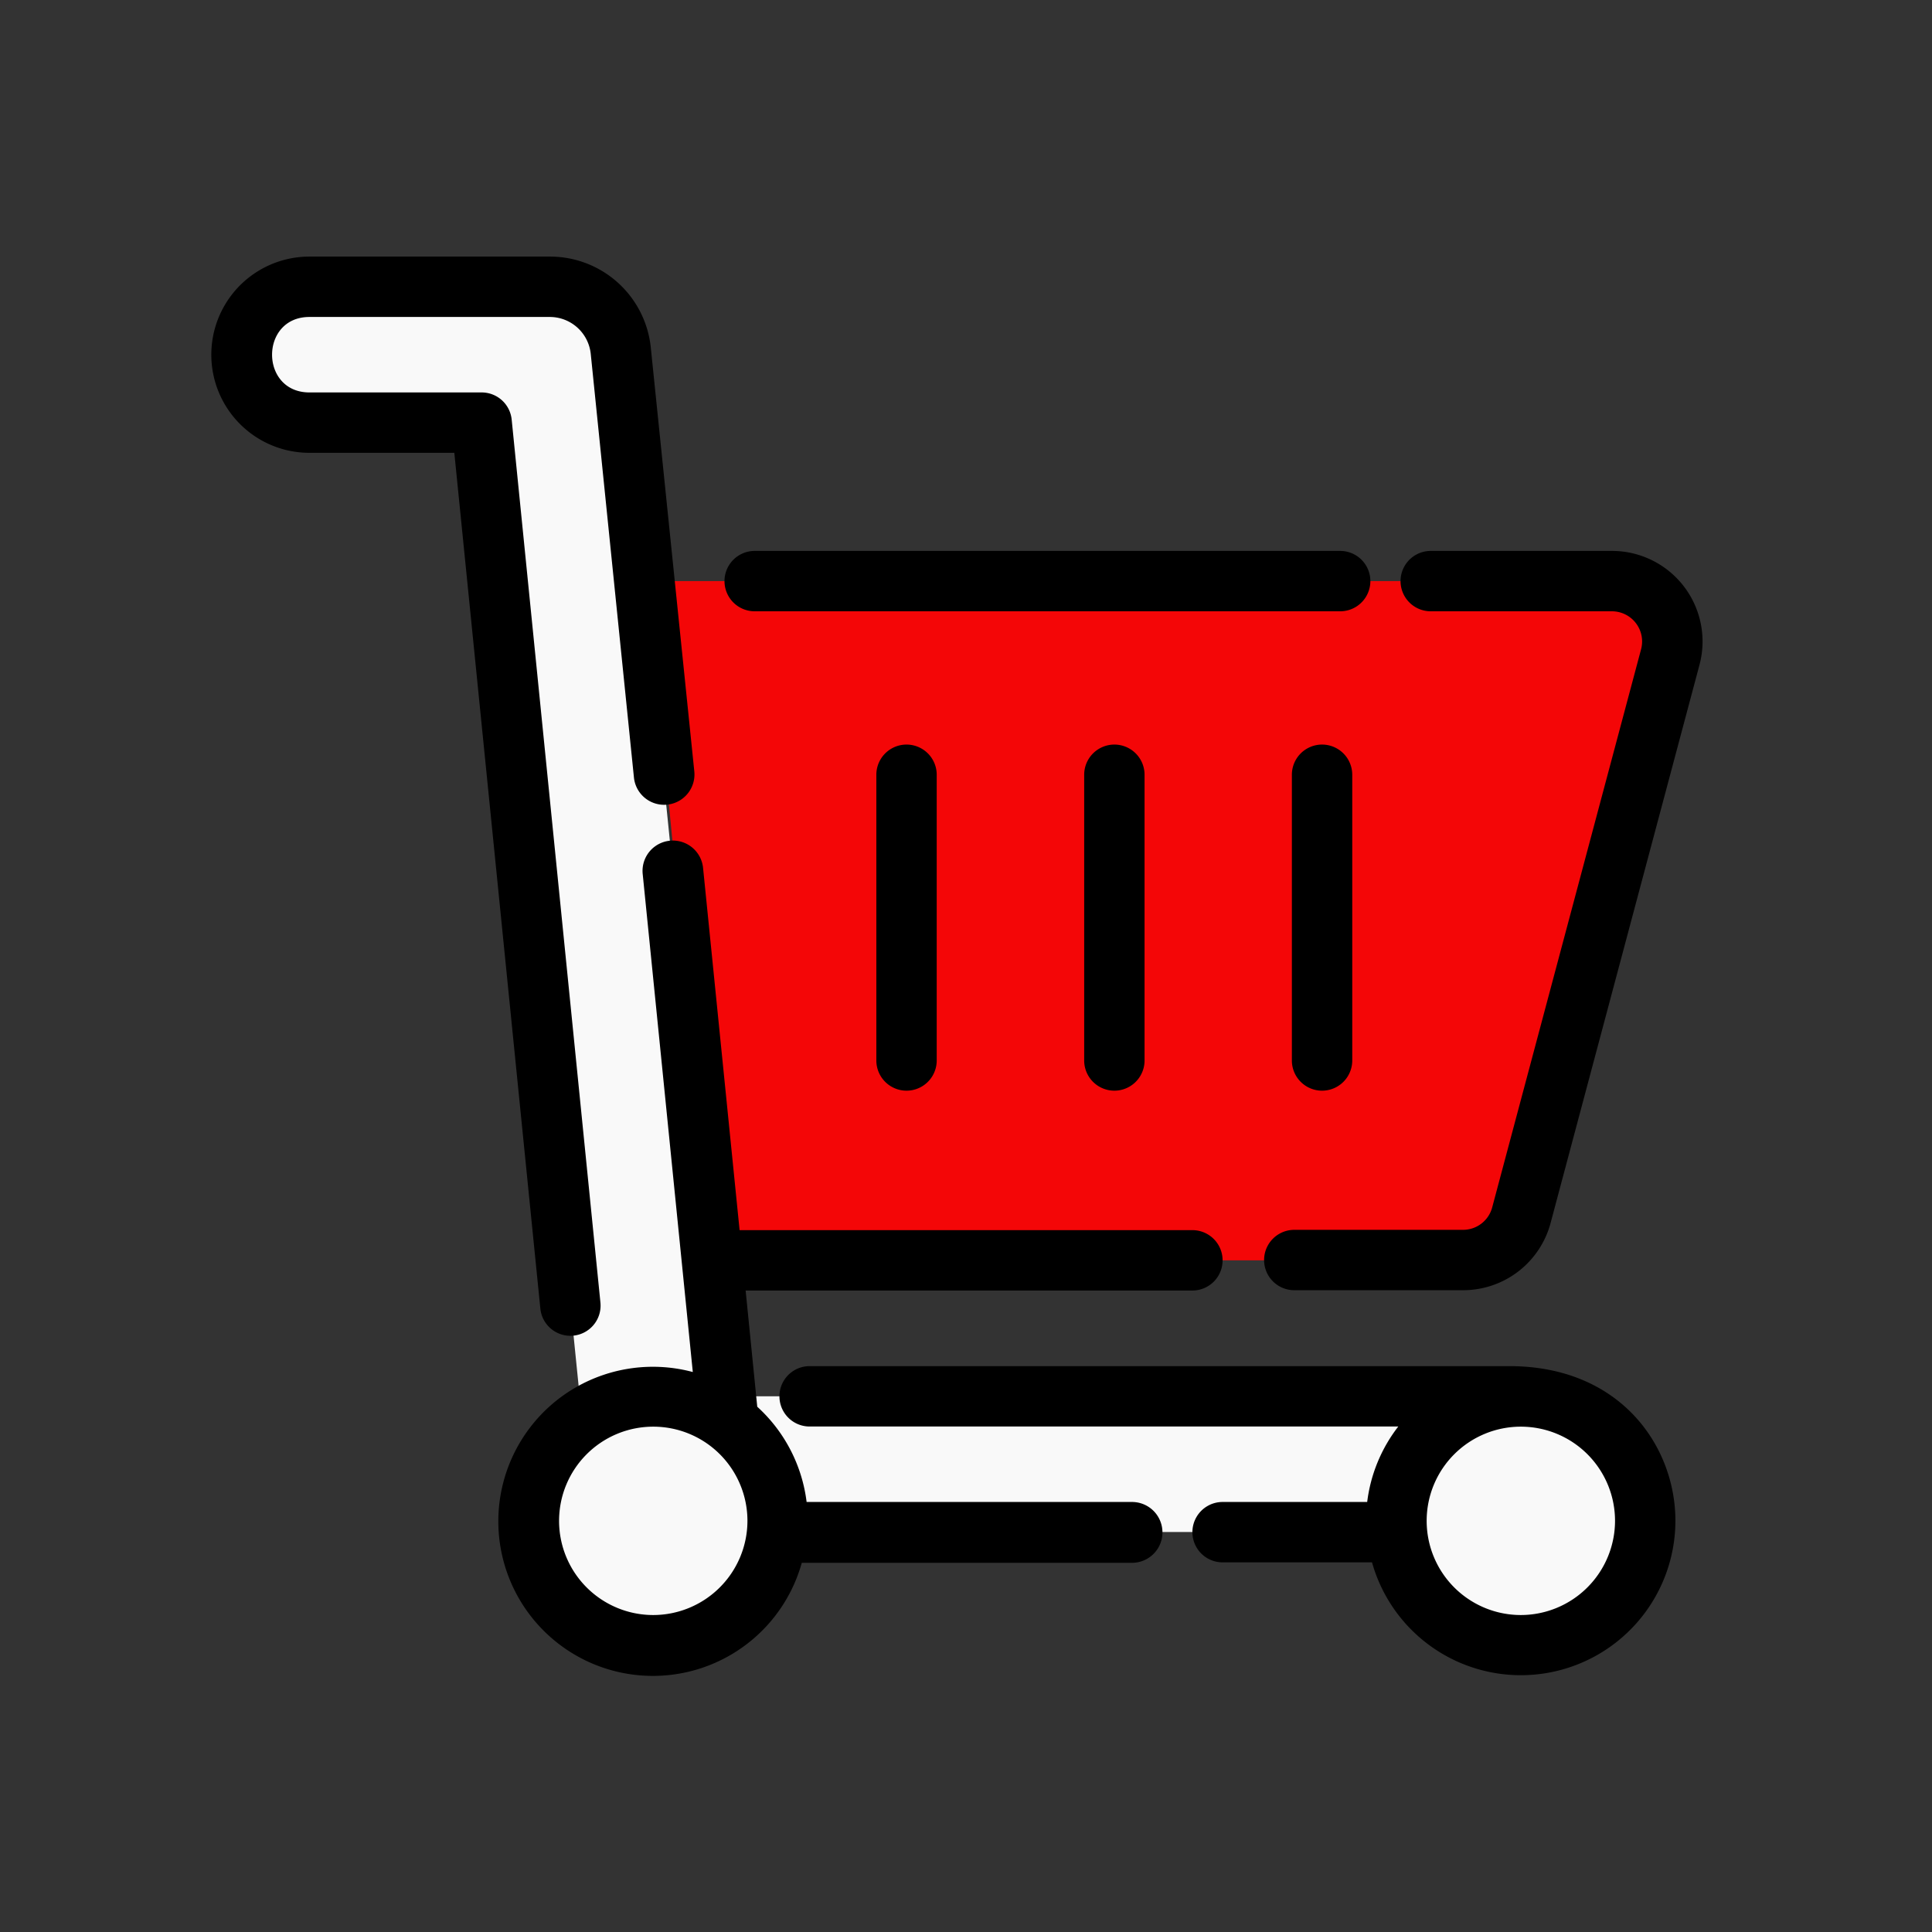
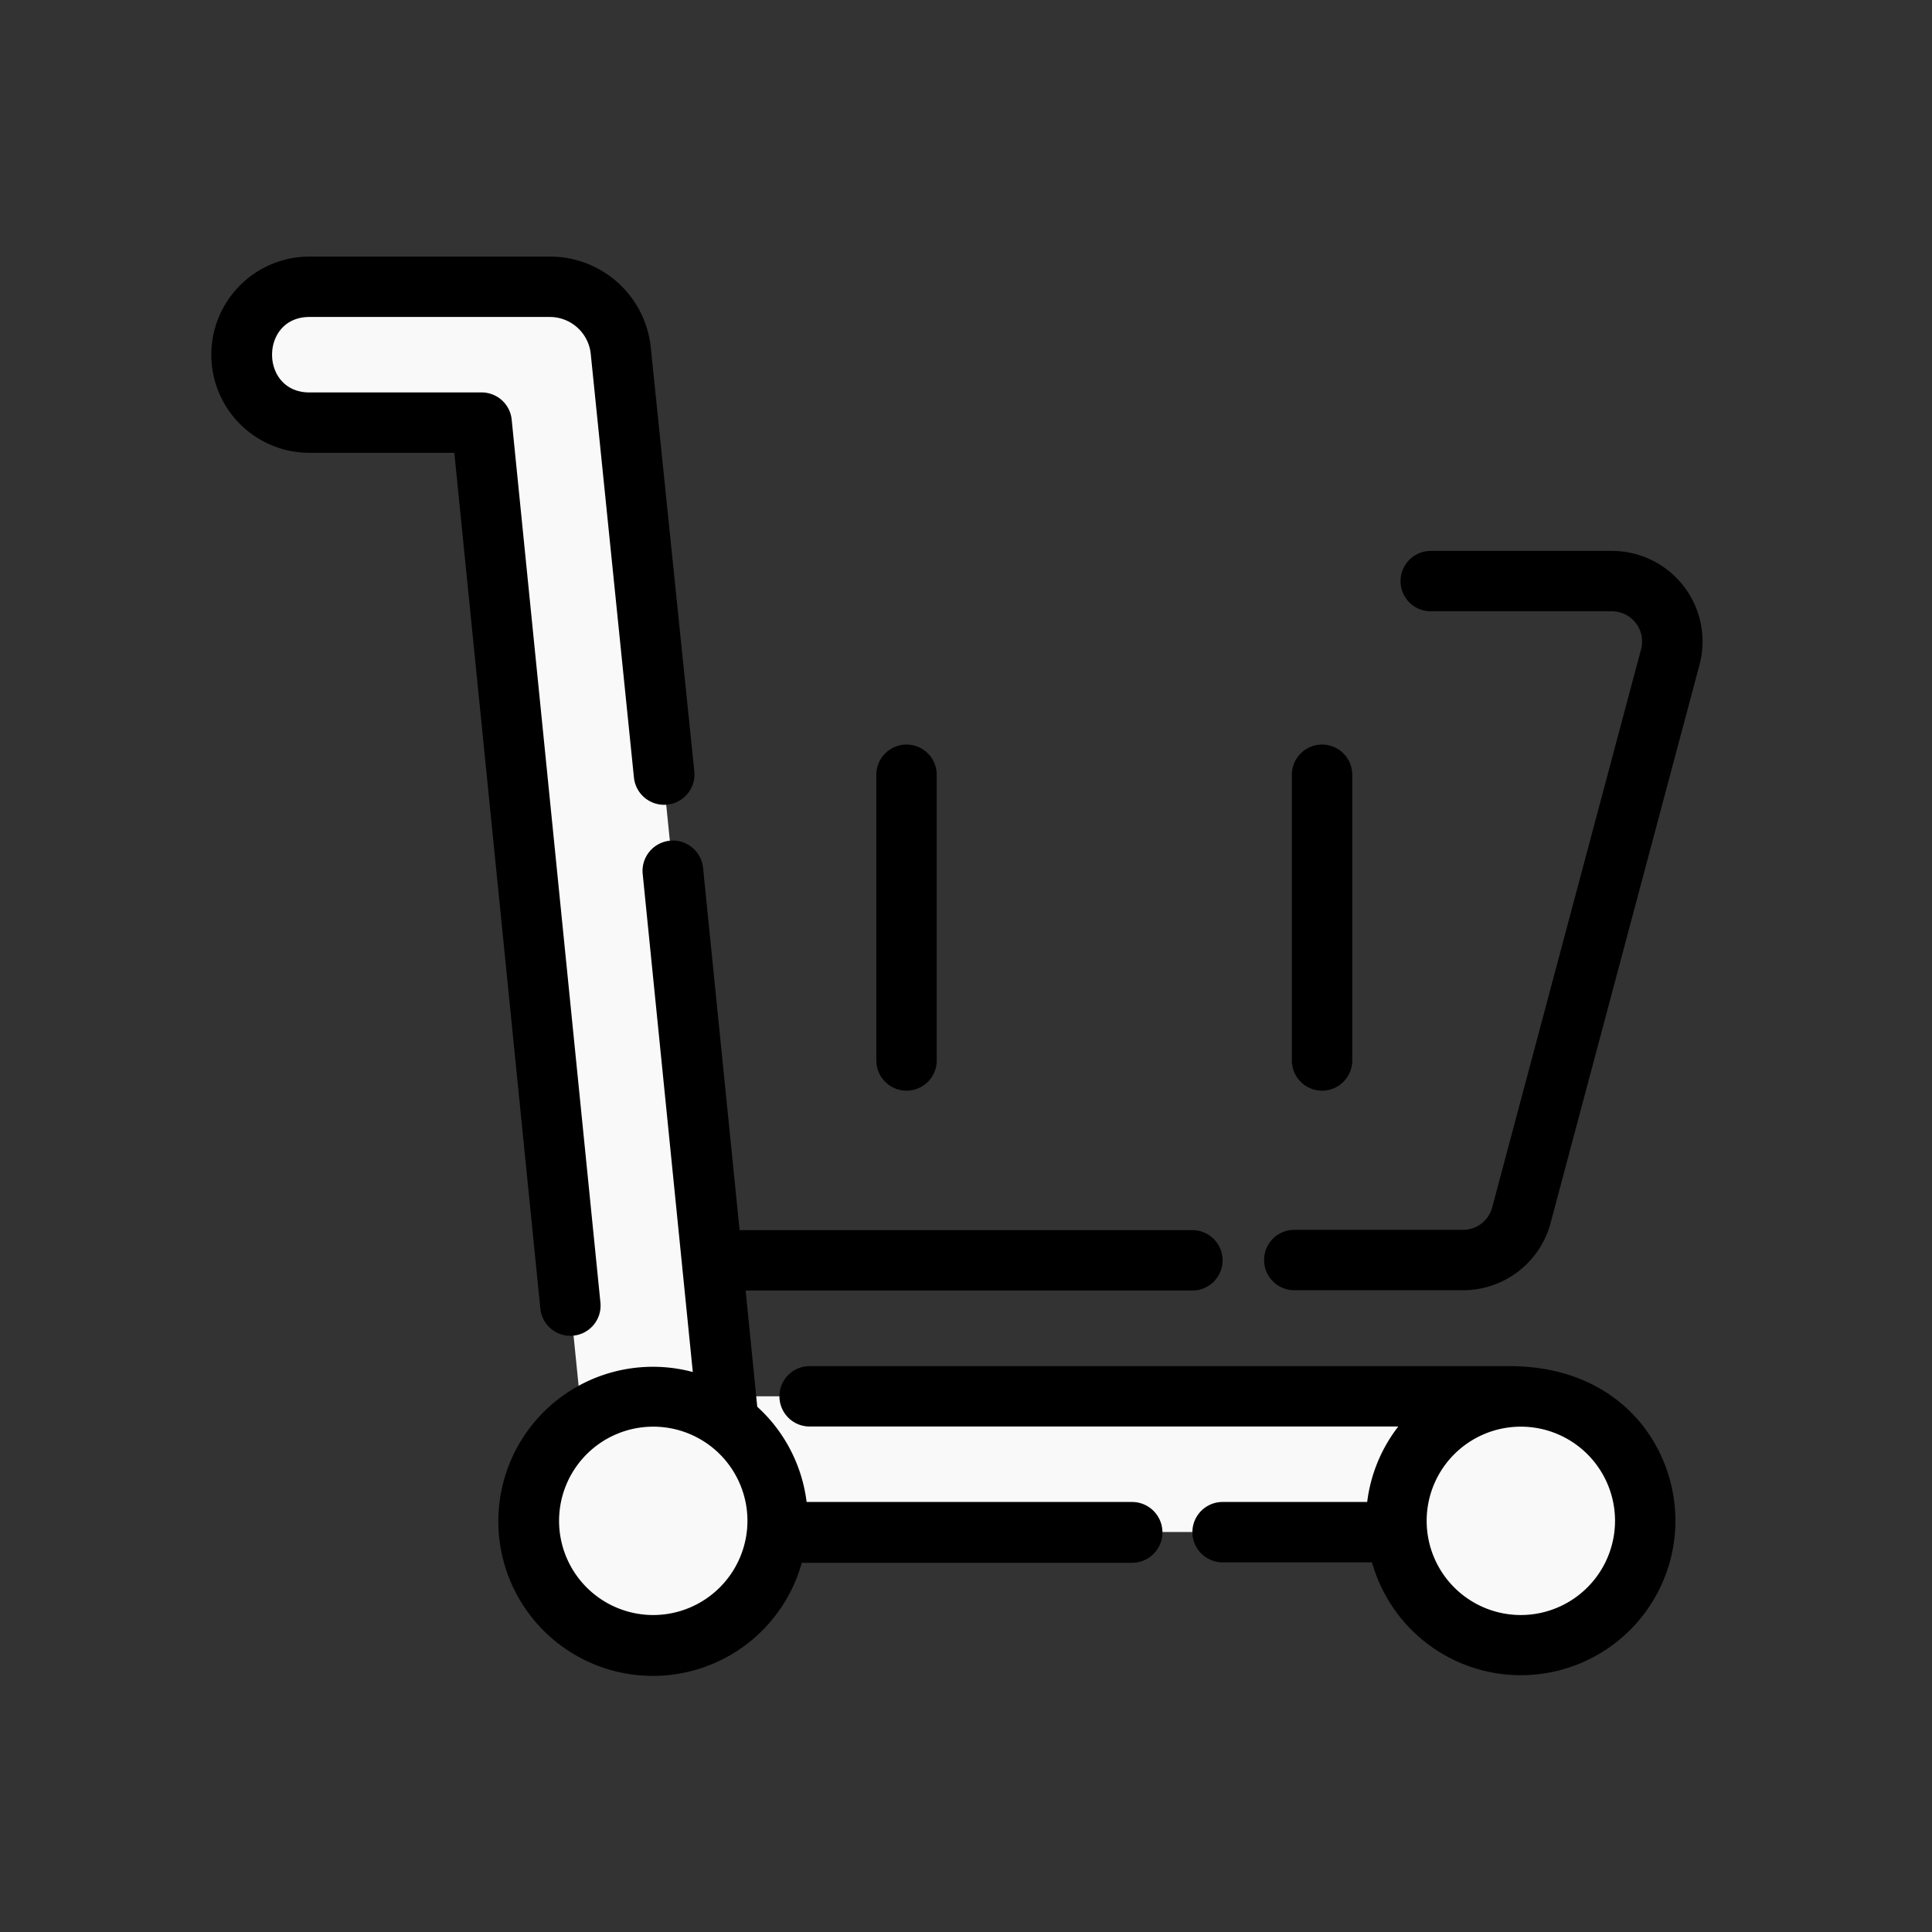
<svg xmlns="http://www.w3.org/2000/svg" viewBox="0 0 128 128">
  <rect x="0" y="0" width="128" height="128" fill="#333333" stroke="none" />
  <defs>
    <style>.cls-1{fill:#f40607;}.cls-2{fill:#f9f9f9;}.cls-3{fill:#f9f9f9;}.cls-4{fill:#000;}</style>
  </defs>
  <title />
  <g data-name="03 Trolley" id="_03_Trolley">
-     <path class="cls-1" d="M47.25,83.5H96.93a4,4,0,0,0,3.86-3l9.87-37a4,4,0,0,0-3.86-5H42.88Z" />
    <path class="cls-2" d="M48.1,92.51l-7-69.25A4.73,4.73,0,0,0,36.42,19H20.5a4.5,4.5,0,0,0,0,9H31.91l7.4,73.5H100v-9Z" />
    <path class="cls-3" d="M43.28,109a8.24,8.24,0,1,1,8.24-8.24A8.24,8.24,0,0,1,43.28,109ZM109,100.76a8.24,8.24,0,1,0-8.24,8.24A8.24,8.24,0,0,0,109,100.76Z" />
    <path class="cls-4" d="M39.78,86.3,33.9,27.8a2,2,0,0,0-2-1.8H20.5c-3.3,0-3.3-5,0-5H36.42a2.73,2.73,0,0,1,2.72,2.46L42,51.51a2,2,0,0,0,4-.4L43.12,23.06A6.71,6.71,0,0,0,36.42,17H20.5a6.5,6.5,0,0,0,0,13h9.6L35.8,86.7A2,2,0,0,0,39.78,86.3Z" />
-     <path class="cls-4" d="M50,40.5H88.79a2,2,0,0,0,0-4H50A2,2,0,0,0,50,40.5Z" />
    <path class="cls-4" d="M106.79,36.5h-12a2,2,0,0,0,0,4h12A2,2,0,0,1,108.73,43L98.86,80a2,2,0,0,1-1.93,1.48H85.75a2,2,0,0,0,0,4H96.93a6,6,0,0,0,5.8-4.45l9.87-37A6,6,0,0,0,106.79,36.5Z" />
-     <path class="cls-4" d="M75,99.51H53.44a10.22,10.22,0,0,0-3.27-6.31l-.77-7.7H79a2,2,0,0,0,0-4H49l-2.42-24a2,2,0,0,0-4,.4l3.32,33a10.24,10.24,0,1,0,7.22,12.64H75A2,2,0,0,0,75,99.51ZM43.28,107a6.24,6.24,0,1,1,6.24-6.24A6.25,6.25,0,0,1,43.28,107Z" />
+     <path class="cls-4" d="M75,99.51H53.44a10.22,10.22,0,0,0-3.27-6.31l-.77-7.7H79a2,2,0,0,0,0-4H49l-2.42-24a2,2,0,0,0-4,.4l3.32,33a10.24,10.24,0,1,0,7.22,12.64H75A2,2,0,0,0,75,99.51M43.28,107a6.24,6.24,0,1,1,6.24-6.24A6.25,6.25,0,0,1,43.28,107Z" />
    <path class="cls-4" d="M58.06,51.33V70.26a2,2,0,0,0,4,0V51.33A2,2,0,0,0,58.06,51.33Z" />
-     <path class="cls-4" d="M71.83,51.33V70.26a2,2,0,0,0,4,0V51.33A2,2,0,0,0,71.83,51.33Z" />
    <path class="cls-4" d="M85.59,51.33V70.26a2,2,0,0,0,4,0V51.33A2,2,0,0,0,85.59,51.33Z" />
    <path class="cls-4" d="M100,90.51H53.64a2,2,0,0,0,0,4h39a10.18,10.18,0,0,0-2.06,5H81a2,2,0,0,0,0,4H90.9a10.24,10.24,0,0,0,20.1-2.76C111,95.83,107.37,90.51,100,90.51Zm.76,16.49a6.24,6.24,0,1,1,6.24-6.24A6.25,6.25,0,0,1,100.76,107Z" />
  </g>
</svg>